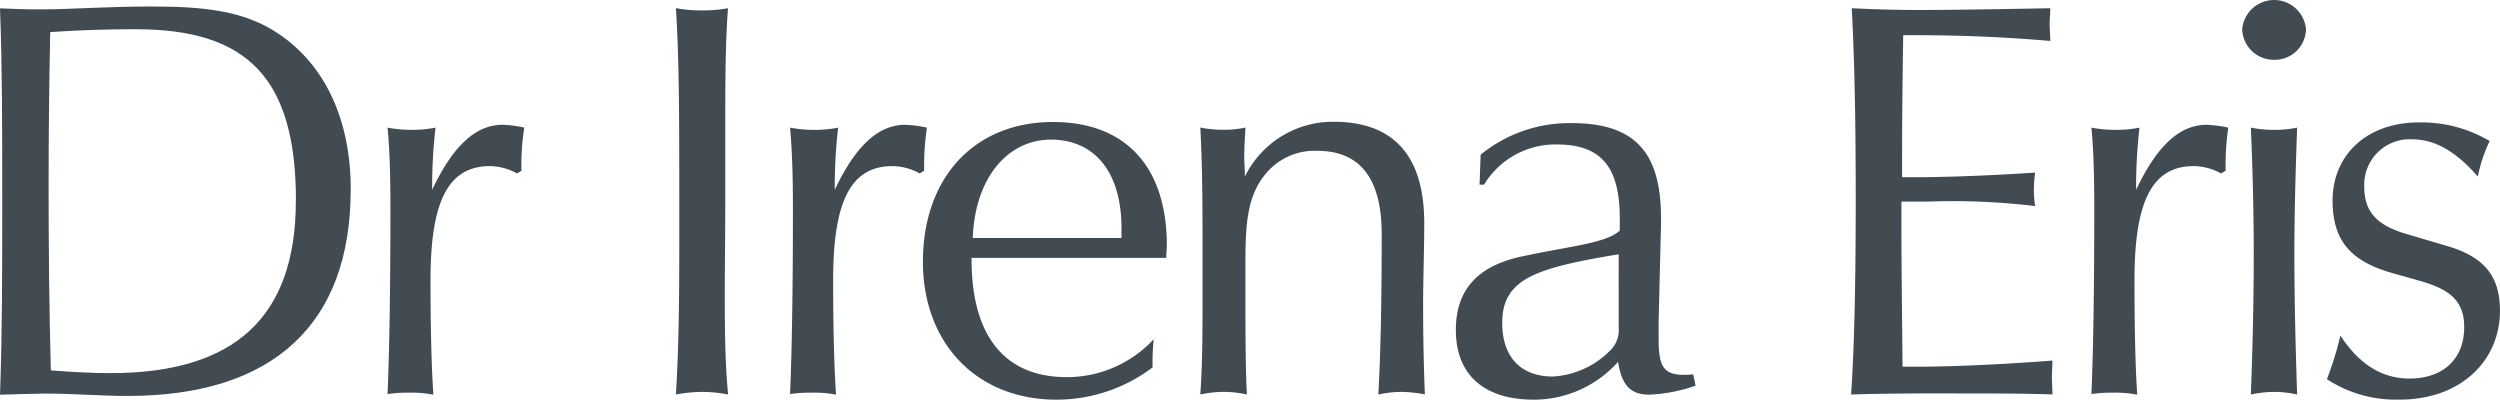
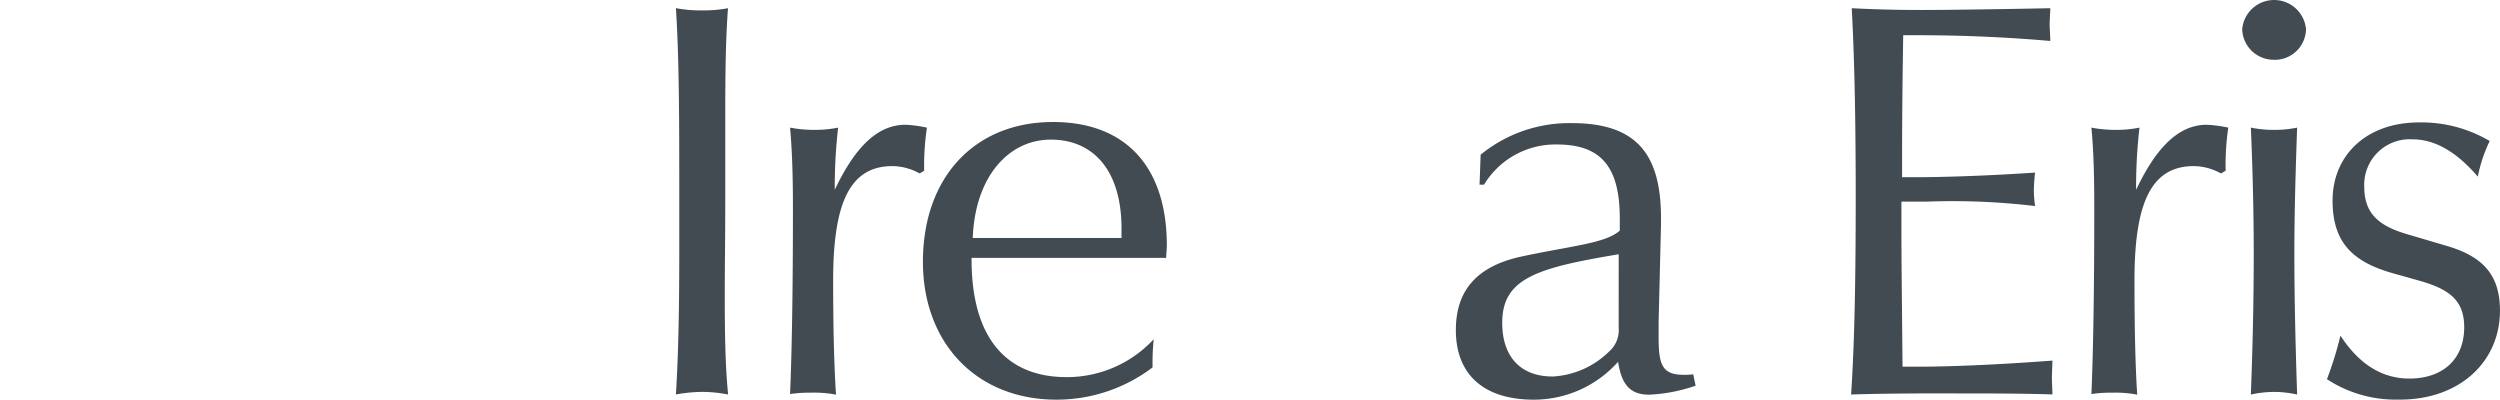
<svg xmlns="http://www.w3.org/2000/svg" width="261.374" height="41.784" viewBox="0 0 261.374 41.784">
  <g id="logo_dr_irena_eris" data-name="logo dr irena eris" transform="translate(0 -0.053)">
-     <path id="Path_1" data-name="Path 1" d="M30.931,20.8c0,12.178-6.384,18.032-19.4,18.032-1.894,0-3.958-.117-6.215-.288-.17-6.267-.234-12.665-.234-19.168,0-5.328.052-10.707.17-16.2,3.329-.234,6.346-.3,8.944-.3,11.712,0,16.744,5.145,16.744,17.927m5.733-1.136c0-7.377-2.716-13.07-7.559-16.321C25.617.985,21.478.5,15.916.5,11.124.5,7.285.8,4.439.8,2.781.812,1.306.746,0,.694.234,6.727.234,13.467.234,20.926c0,7.09,0,13.828-.234,20.16,2.436-.065,3.97-.117,4.726-.117,2.964,0,5.85.248,8.631.248,15.329,0,23.307-7.638,23.307-21.544" transform="translate(0 0.232)" fill="#424a52" />
-     <path id="Path_2" data-name="Path 2" d="M40.626,13.427l-.47.288a5.968,5.968,0,0,0-2.833-.77c-4.492,0-6.215,3.917-6.215,11.948,0,5.262.117,9.285.3,11.948a11.908,11.908,0,0,0-2.547-.209,14.387,14.387,0,0,0-2.245.143c.183-4.191.3-10.642.3-19.273,0-3.2-.052-6.033-.3-8.579a13.4,13.4,0,0,0,2.538.231,12.346,12.346,0,0,0,2.481-.234,53.354,53.354,0,0,0-.353,6.5c2.131-4.5,4.492-6.8,7.39-6.8a13.121,13.121,0,0,1,2.245.3,24.388,24.388,0,0,0-.3,4.5" transform="translate(13.901 4.474)" fill="#424a52" />
    <path id="Path_3" data-name="Path 3" d="M49.2,40.73A16.092,16.092,0,0,0,46.423,41c.288-4.621.353-9.636.353-15.263v-4.9c0-8.147,0-14.846-.353-20.226a14.083,14.083,0,0,0,2.664.234A14.364,14.364,0,0,0,51.872.618c-.248,3.134-.288,6.972-.288,11.595v8.631c0,3.551-.052,6.789-.052,9.754,0,3.97.052,7.459.353,10.406a14.366,14.366,0,0,0-2.676-.274" transform="translate(24.242 0.295)" fill="#424a52" />
    <path id="Path_4" data-name="Path 4" d="M68.285,13.426l-.47.288a5.981,5.981,0,0,0-2.847-.77c-4.492,0-6.2,3.917-6.2,11.948,0,5.262.117,9.285.3,11.948a11.907,11.907,0,0,0-2.547-.209,14.765,14.765,0,0,0-2.259.143c.183-4.191.3-10.642.3-19.273,0-3.2-.065-6.033-.3-8.579a13.358,13.358,0,0,0,2.547.234,12.346,12.346,0,0,0,2.481-.234,53.355,53.355,0,0,0-.353,6.5c2.131-4.5,4.492-6.8,7.39-6.8a13.451,13.451,0,0,1,2.245.3,26.86,26.86,0,0,0-.288,4.5" transform="translate(28.338 4.475)" fill="#424a52" />
    <path id="Path_5" data-name="Path 5" d="M84.163,20.563H68.6c.234-6.393,3.734-10.289,8.161-10.289,4.557,0,7.39,3.369,7.39,9.27v1.018Zm4.726.77c0-8.291-4.375-12.9-11.895-12.9-8.22,0-13.605,5.8-13.605,14.613,0,8.514,5.614,14.415,13.959,14.415a16.609,16.609,0,0,0,10.047-3.369v-.7c0-.7.052-1.475.117-2.245a12.362,12.362,0,0,1-9.1,3.958c-6.437,0-9.937-4.262-9.937-12.3v-.17h20.35c0-.47.065-.887.065-1.292" transform="translate(33.102 4.376)" fill="#424a52" />
-     <path id="Path_6" data-name="Path 6" d="M103.488,36.656a11.814,11.814,0,0,0-2.436.274c.234-4.139.353-9.754.353-16.726,0-5.85-2.245-8.748-6.737-8.748a6.619,6.619,0,0,0-5.5,2.533c-1.854,2.311-2.011,5.274-2.011,9.231v2.664c0,4.361,0,8.043.152,11.047a11.1,11.1,0,0,0-2.455-.274,11.412,11.412,0,0,0-2.416.274c.234-3.3.234-6.737.234-10.289v-4.2c0-4.792,0-9.218-.234-13.423a11.7,11.7,0,0,0,2.416.234,9.993,9.993,0,0,0,2.311-.234c-.065,1.066-.131,2-.131,3,0,.7.065,1.423.065,2.131a10.241,10.241,0,0,1,9.285-5.733c6.267,0,9.467,3.551,9.467,10.588,0,2.892-.117,5.8-.117,8.579,0,2.952.052,6.033.183,9.336a13.927,13.927,0,0,0-2.436-.262" transform="translate(43.052 4.367)" fill="#424a52" />
    <path id="Path_7" data-name="Path 7" d="M117.014,29.871a2.976,2.976,0,0,1-1,2.519,9.1,9.1,0,0,1-5.9,2.612c-3.317,0-5.274-2.025-5.274-5.614,0-4.675,3.669-5.745,12.178-7.168Zm8.043,6.089-.248-1.189a6.733,6.733,0,0,1-1.006.052c-2.245,0-2.612-1.066-2.612-3.9V29.257l.248-10.106v-.718c0-6.737-2.6-9.923-9.336-9.923a14.666,14.666,0,0,0-9.518,3.3l-.117,3.134h.47a8.726,8.726,0,0,1,7.638-4.2c4.778,0,6.555,2.547,6.555,7.763v1.238c-1.475,1.344-5.08,1.592-10.289,2.716-4.609,1-6.85,3.5-6.85,7.69,0,4.621,2.892,7.273,8.161,7.273a11.812,11.812,0,0,0,8.8-3.958c.365,2.364,1.241,3.434,3.251,3.434a16.859,16.859,0,0,0,4.857-.941" transform="translate(52.217 4.415)" fill="#424a52" />
    <path id="Path_8" data-name="Path 8" d="M138.081,40.886c-3.5,0-7.154,0-10.942.117.365-5.445.483-12.3.483-20.63,0-7.678-.117-14.245-.417-19.755,2.259.117,4.609.183,7.22.183S141.592.74,147.963.618c0,.522-.065,1.123-.065,1.711,0,.522.065,1.123.065,1.711q-6.994-.607-14.023-.6h-1.352c-.117,7.037-.117,11.19-.117,12.47v2.376h1.058c3.029,0,7.273-.117,12.847-.483a17.312,17.312,0,0,0-.131,1.84,11.855,11.855,0,0,0,.131,1.658,72.652,72.652,0,0,0-11.2-.467H132.4v2.847c0,3.722.065,8.514.117,14.415h1.475c2.964,0,7.743-.152,14.193-.639,0,.6-.052,1.189-.052,1.763s.052,1.175.052,1.776c-3.186-.105-6.555-.105-10.106-.105" transform="translate(66.393 0.295)" fill="#424a52" />
    <path id="Path_9" data-name="Path 9" d="M157.678,13.426l-.483.288a5.981,5.981,0,0,0-2.847-.77c-4.492,0-6.2,3.917-6.2,11.948,0,5.262.105,9.285.288,11.948a12.079,12.079,0,0,0-2.533-.209,14.764,14.764,0,0,0-2.259.143c.183-4.191.3-10.642.3-19.273,0-3.2-.052-6.033-.3-8.579a13.358,13.358,0,0,0,2.547.234,12.346,12.346,0,0,0,2.481-.234,53.352,53.352,0,0,0-.353,6.5c2.131-4.5,4.492-6.8,7.39-6.8a13.452,13.452,0,0,1,2.245.3,27.021,27.021,0,0,0-.274,4.5" transform="translate(75.011 4.475)" fill="#424a52" />
    <path id="Path_10" data-name="Path 10" d="M157.349,6.3A3.289,3.289,0,0,1,154,3.108a3.349,3.349,0,0,1,6.672,0,3.269,3.269,0,0,1-3.329,3.2m0,34.719a11.71,11.71,0,0,0-2.436.274c.183-4.844.3-9.754.3-14.663,0-4.492-.117-8.931-.3-13.243a11.8,11.8,0,0,0,2.436.234,11.17,11.17,0,0,0,2.4-.234c-.152,4.375-.288,8.748-.288,13.243,0,4.909.131,9.818.288,14.663a11.092,11.092,0,0,0-2.4-.274" transform="translate(80.42 0)" fill="#424a52" />
    <path id="Path_11" data-name="Path 11" d="M167.432,37.437a13.107,13.107,0,0,1-7.611-2.131,36.419,36.419,0,0,0,1.41-4.557c1.959,3.015,4.375,4.492,7.208,4.492,3.486,0,5.733-2.011,5.733-5.366,0-2.781-1.522-3.97-4.661-4.857l-2.729-.77c-4.492-1.241-6.372-3.434-6.372-7.625,0-4.675,3.486-8.161,9.036-8.161a14.025,14.025,0,0,1,7.39,1.945,15.376,15.376,0,0,0-1.241,3.722c-2.245-2.612-4.492-3.9-6.85-3.9a4.755,4.755,0,0,0-5.023,4.962c0,2.716,1.423,4.073,4.5,4.962l4.022,1.189c3.891,1.11,5.667,3.069,5.667,6.8,0,5.274-4.139,9.3-10.471,9.3" transform="translate(83.46 4.39)" fill="#424a52" />
  </g>
</svg>